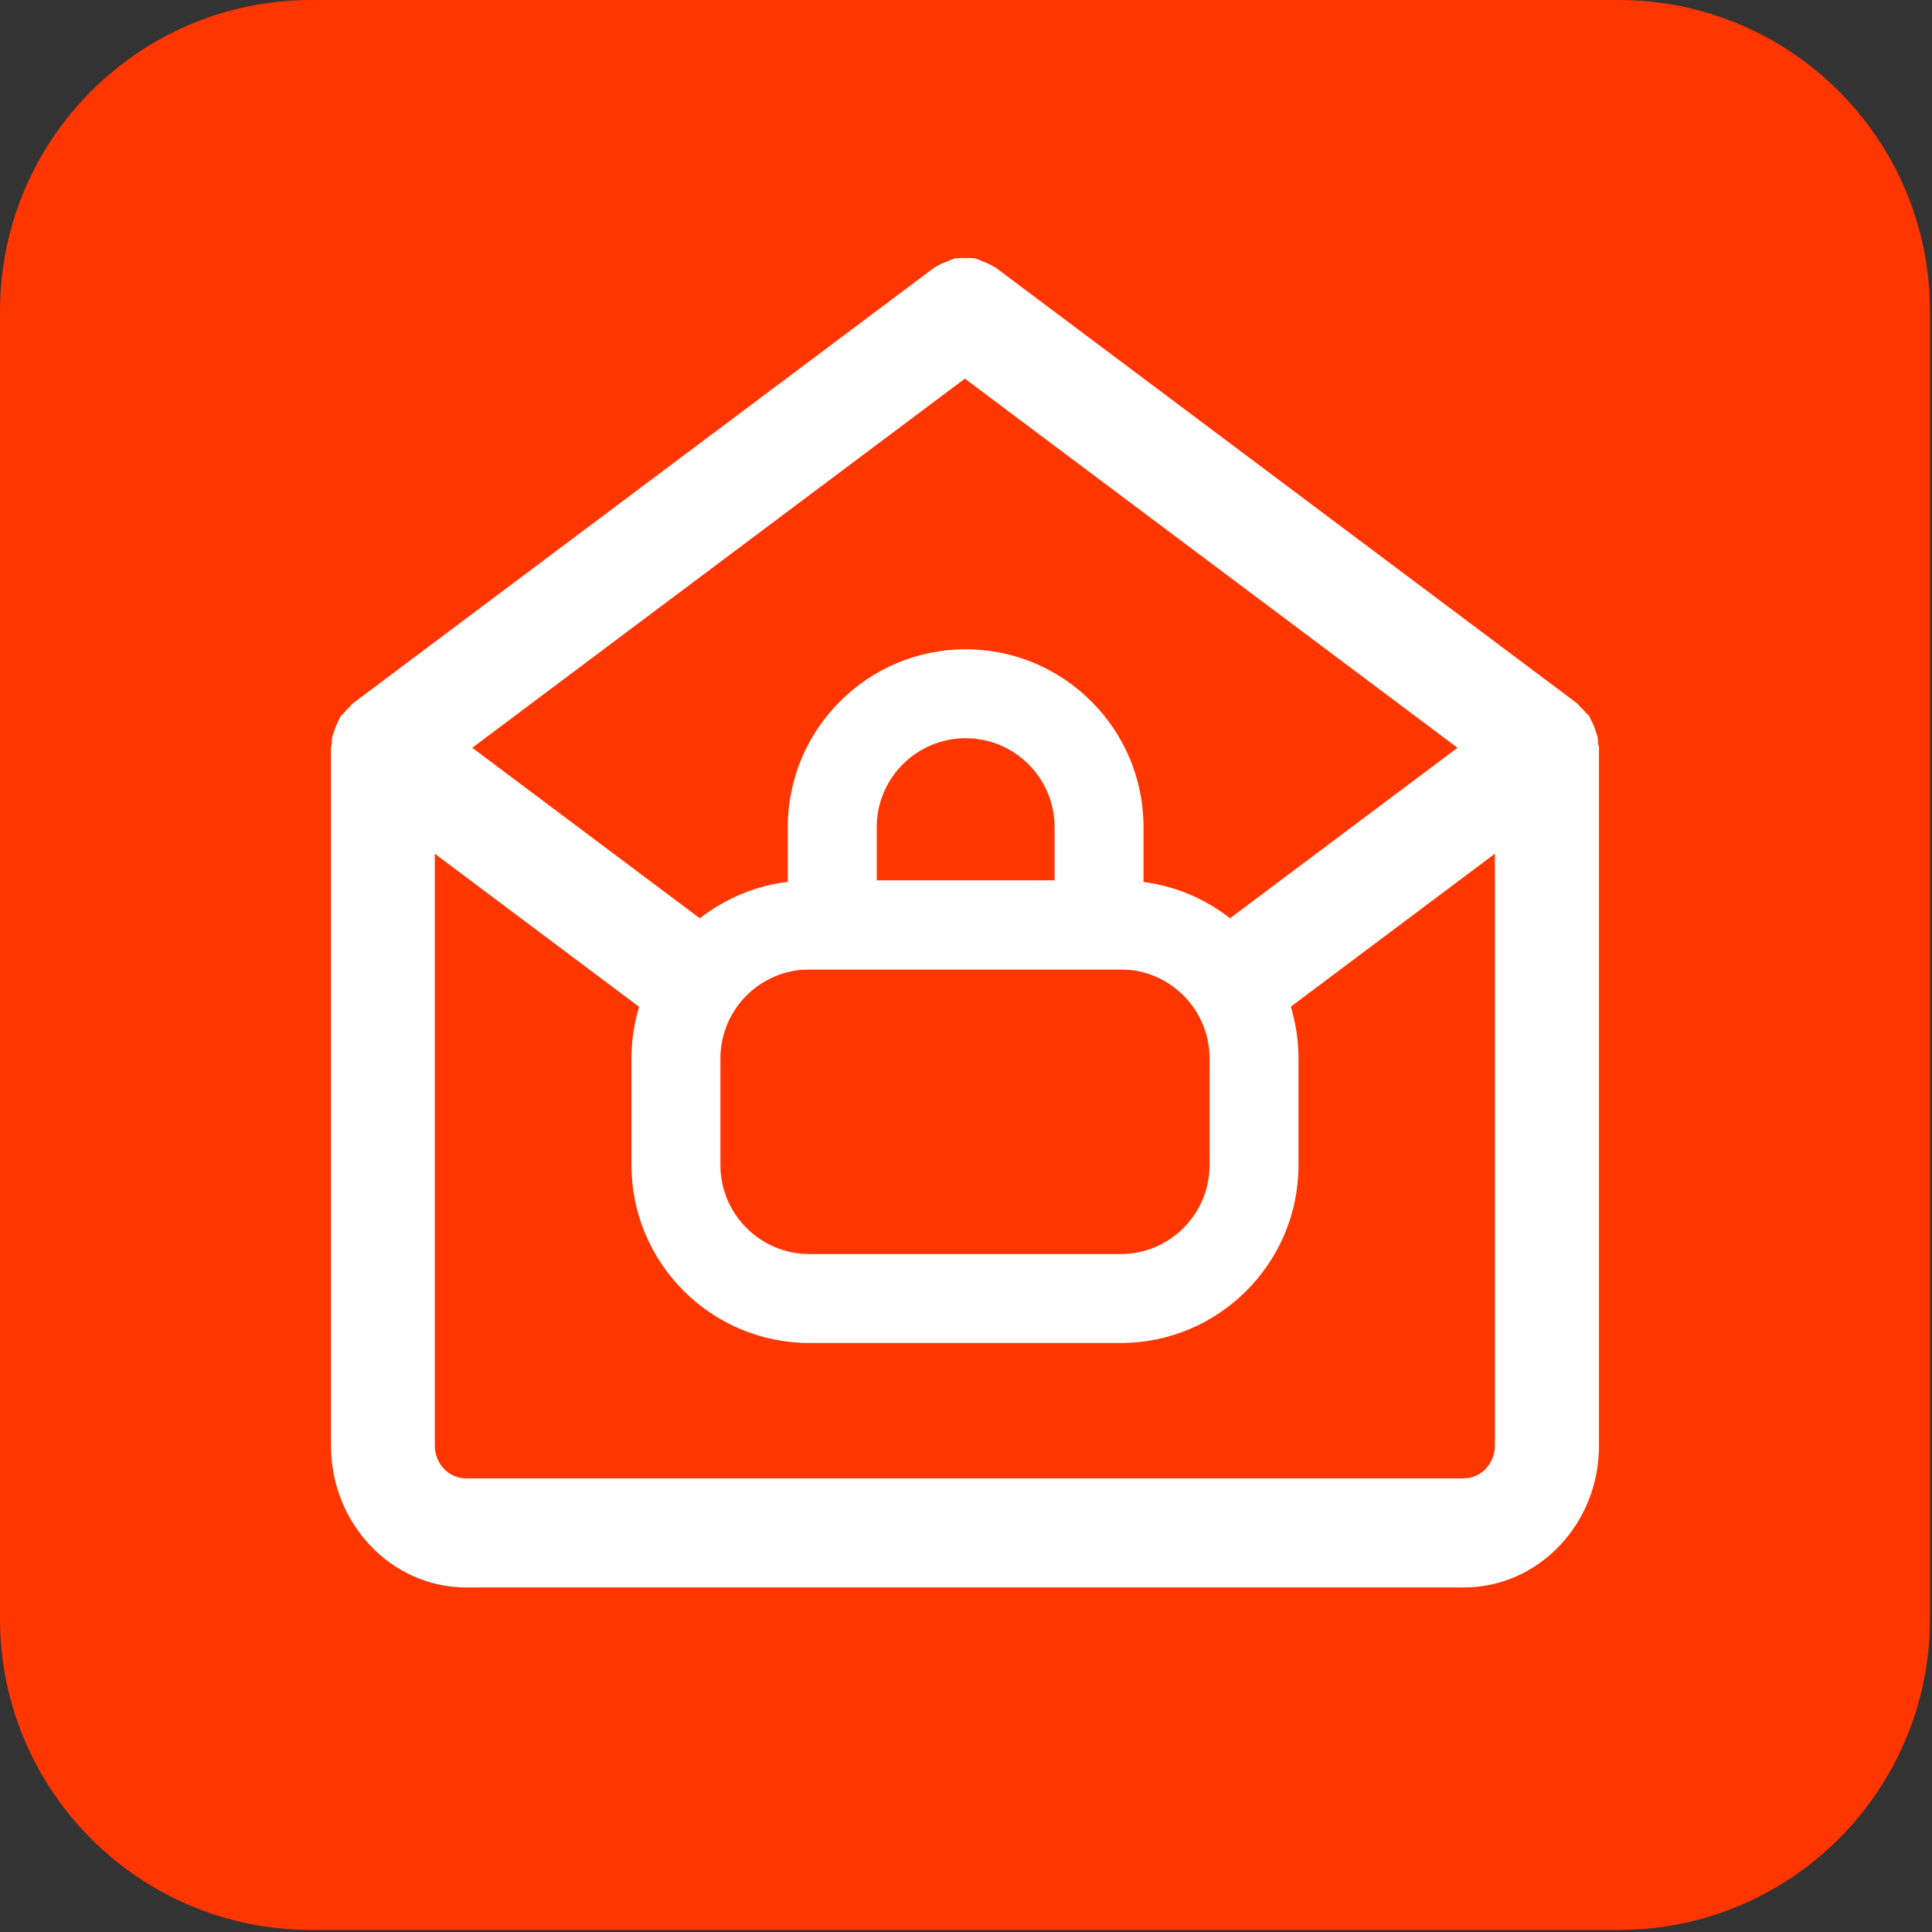
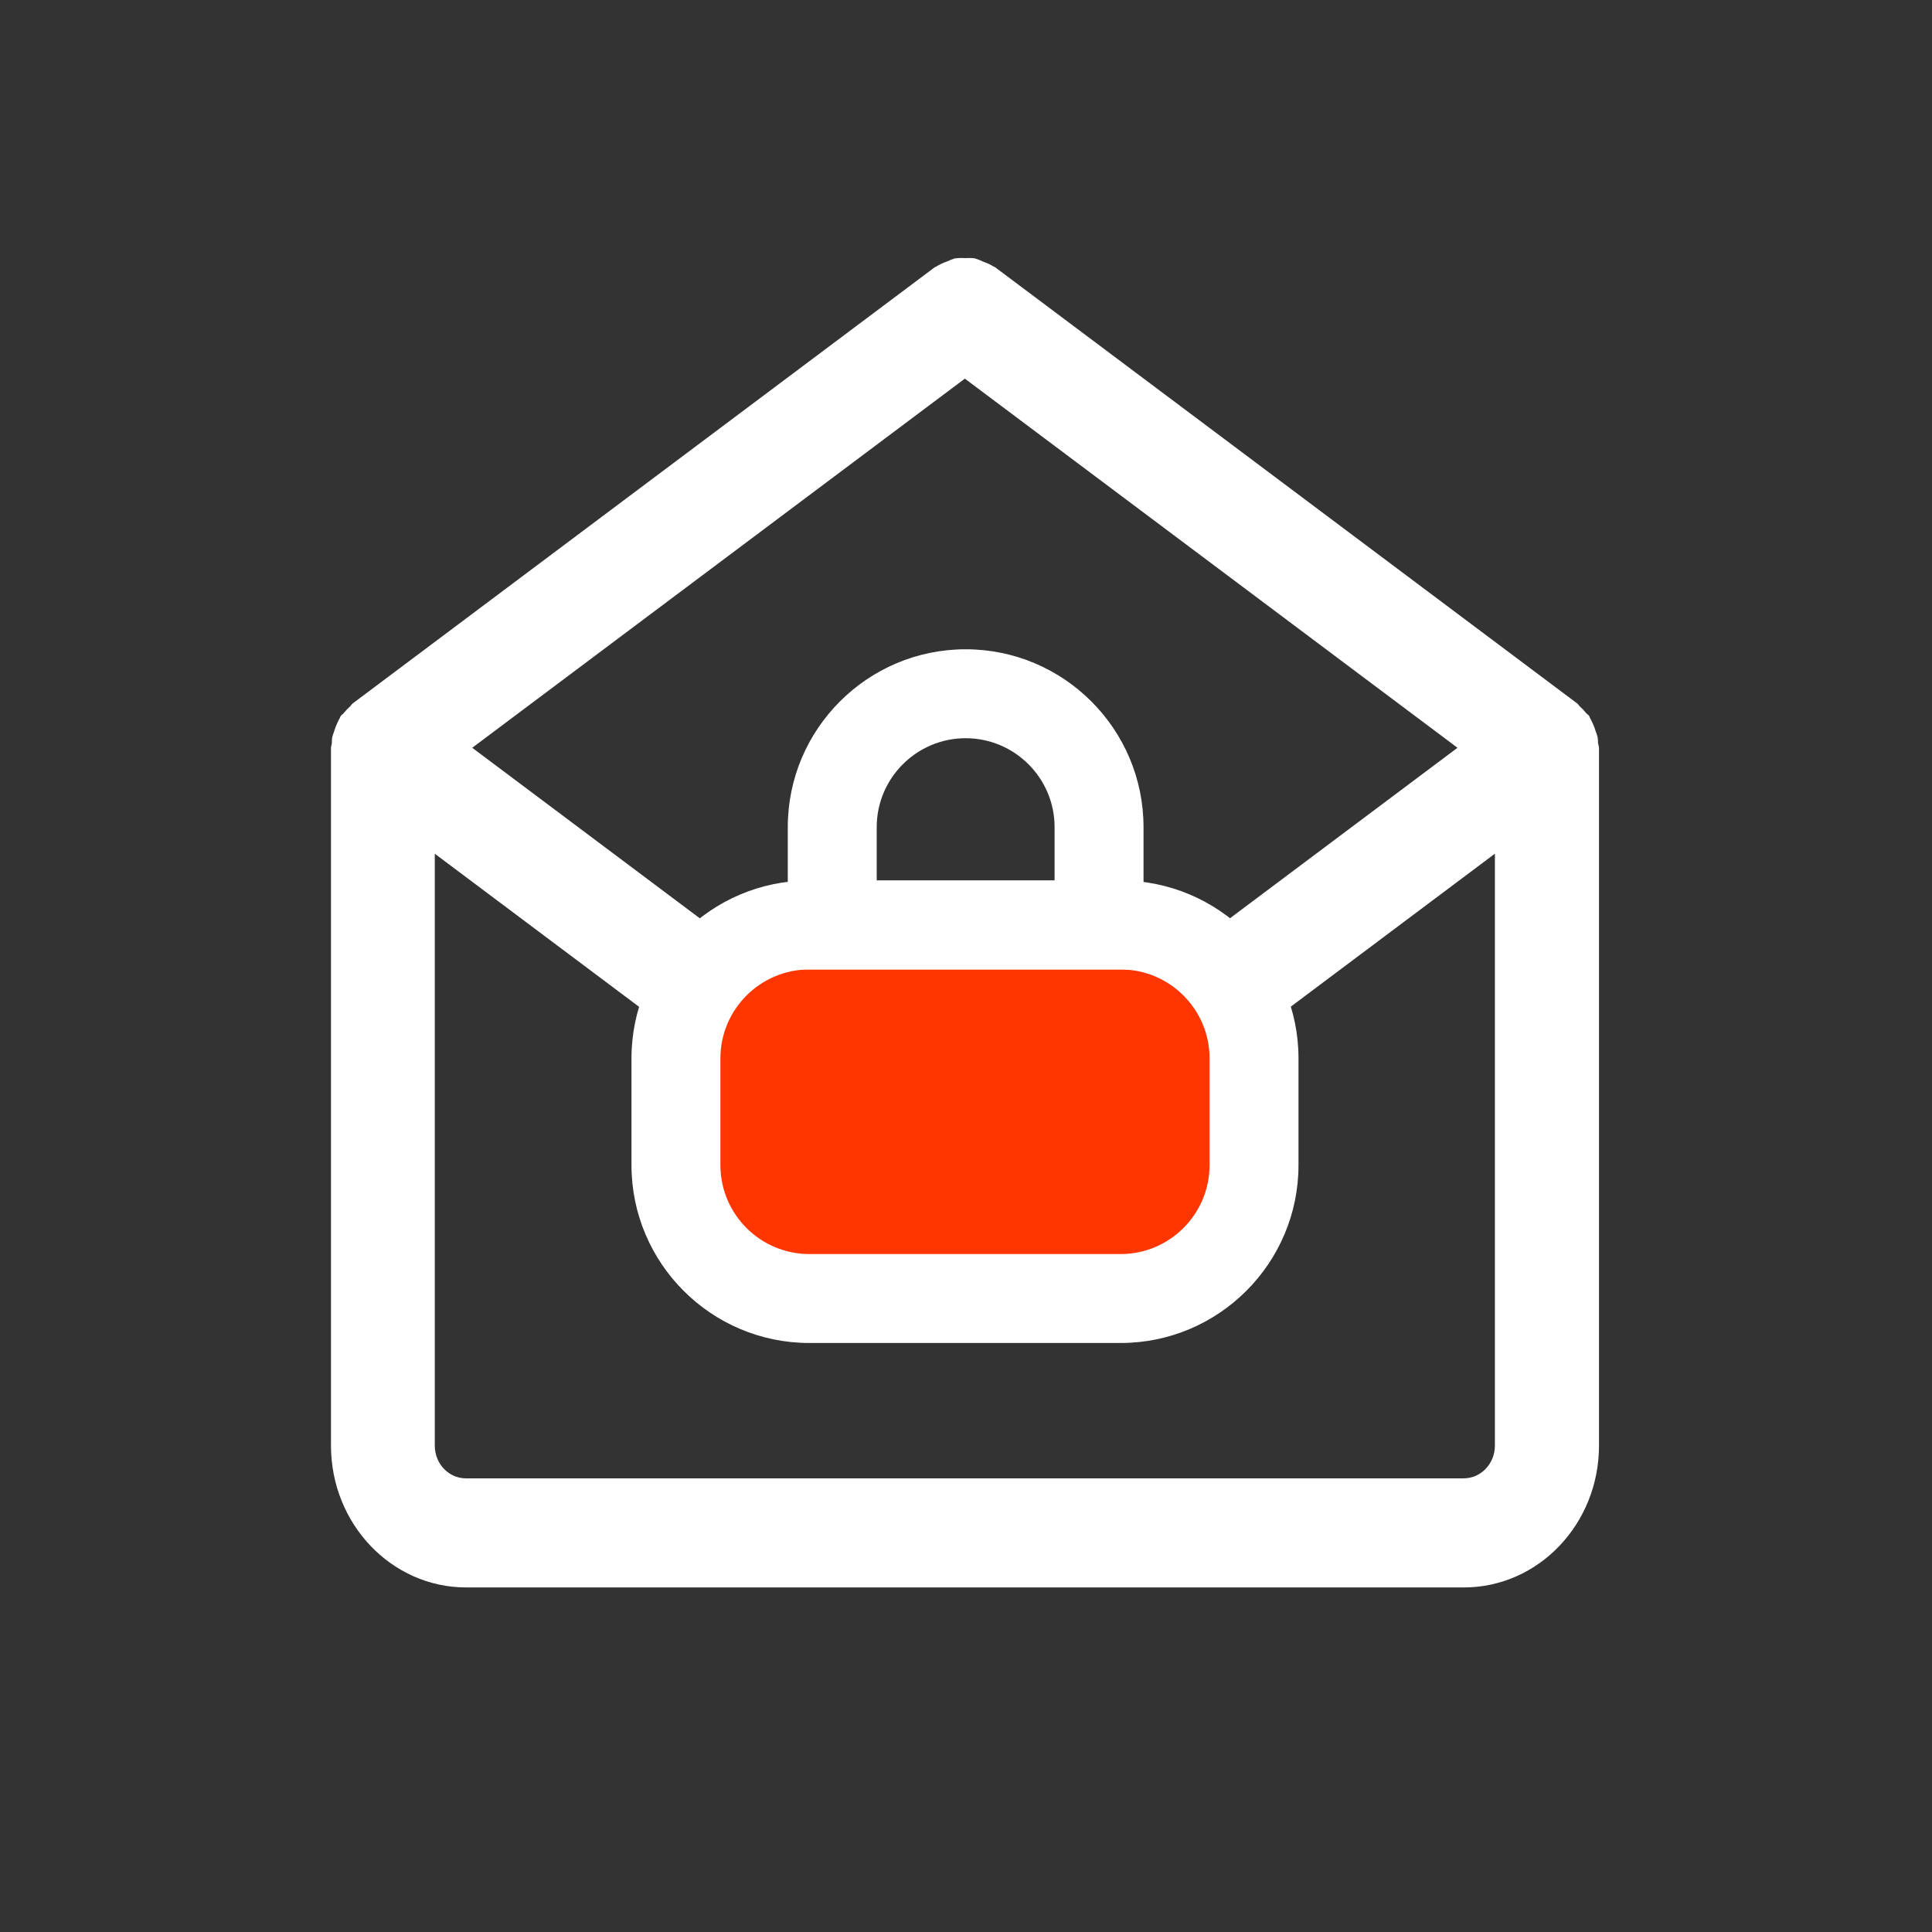
<svg xmlns="http://www.w3.org/2000/svg" width="61" height="61" viewBox="0 0 61 61" fill="none">
  <rect x="0" y="0" width="61" height="61" fill="#333333" stroke="none" />
  <g id="Group 93">
    <g id="Group 92">
-       <path id="Path 82" d="M51.108 60.936H9.828C4.4 60.936 0 56.536 0 51.108V9.828C0 4.4 4.4 0 9.828 0H51.108C56.536 0 60.936 4.4 60.936 9.828V51.108C60.936 56.536 56.536 60.936 51.108 60.936Z" fill="#FF3600" />
      <path id="Path 83" d="M50.456 23.475C50.456 23.406 50.451 23.34 50.443 23.274L50.444 23.282C50.425 23.205 50.402 23.142 50.378 23.08L50.382 23.091C50.353 22.99 50.321 22.906 50.281 22.825L50.285 22.835C50.256 22.767 50.227 22.711 50.197 22.657L50.201 22.664C50.191 22.647 50.19 22.627 50.179 22.61C50.151 22.57 50.109 22.55 50.079 22.513C50.02 22.44 49.958 22.375 49.892 22.314L49.889 22.313C49.853 22.281 49.835 22.238 49.797 22.21L31.42 8.438C31.404 8.426 31.384 8.424 31.367 8.413C31.276 8.357 31.171 8.306 31.062 8.269L31.051 8.266C30.974 8.226 30.881 8.189 30.786 8.16L30.774 8.157C30.717 8.15 30.652 8.146 30.586 8.146C30.55 8.146 30.517 8.147 30.482 8.15H30.488C30.45 8.147 30.406 8.145 30.363 8.145C30.288 8.145 30.213 8.15 30.141 8.16L30.149 8.158C30.054 8.187 29.974 8.219 29.898 8.258L29.907 8.253C29.775 8.298 29.661 8.353 29.554 8.42L29.561 8.416C29.545 8.427 29.528 8.427 29.512 8.439L11.135 22.211C11.097 22.24 11.079 22.283 11.044 22.313C10.974 22.375 10.911 22.441 10.854 22.513L10.853 22.515C10.823 22.552 10.782 22.572 10.754 22.612C10.743 22.628 10.741 22.649 10.731 22.667C10.704 22.712 10.677 22.766 10.652 22.822L10.648 22.832C10.613 22.905 10.579 22.992 10.552 23.081L10.55 23.094C10.529 23.145 10.508 23.208 10.49 23.274L10.488 23.285C10.481 23.341 10.476 23.407 10.476 23.474V23.475C10.472 23.523 10.45 23.563 10.45 23.611V45.646C10.453 48.117 12.361 50.119 14.716 50.121H46.22C48.575 50.12 50.485 48.117 50.486 45.646V23.611C50.486 23.563 50.464 23.523 50.46 23.476L50.456 23.475ZM30.464 35.265L14.91 23.61L30.464 11.955L46.018 23.61L30.464 35.265ZM46.216 46.677H14.712C14.168 46.677 13.728 46.215 13.728 45.645V26.955L29.51 38.782C29.55 38.807 29.6 38.833 29.651 38.856L29.662 38.861C29.703 38.885 29.751 38.911 29.802 38.935L29.813 38.939C30.003 39.036 30.227 39.095 30.461 39.102H30.464H30.467C30.704 39.095 30.927 39.036 31.127 38.935L31.116 38.939C31.177 38.911 31.227 38.885 31.274 38.856L31.266 38.861C31.328 38.833 31.378 38.806 31.425 38.777L31.417 38.781L47.199 26.954V45.643C47.199 46.213 46.758 46.676 46.215 46.676L46.216 46.677Z" fill="white" />
      <path id="Path 84" d="M35.382 40.999H25.554C23.228 40.999 21.342 39.113 21.342 36.787V33.417C21.342 31.091 23.228 29.205 25.554 29.205H35.382C37.709 29.205 39.595 31.091 39.595 33.417V36.787C39.595 39.113 37.709 40.999 35.382 40.999Z" fill="#FF3600" />
      <path id="Path 85" d="M35.382 42.403H25.554C22.457 42.403 19.938 39.884 19.938 36.787V33.417C19.938 30.32 22.457 27.801 25.554 27.801H35.382C38.479 27.801 40.998 30.32 40.998 33.417V36.787C40.998 39.884 38.479 42.403 35.382 42.403ZM25.554 30.609C24.005 30.609 22.746 31.869 22.746 33.417V36.787C22.746 38.335 24.005 39.595 25.554 39.595H35.382C36.931 39.595 38.19 38.335 38.19 36.787V33.417C38.19 31.869 36.931 30.609 35.382 30.609H25.554Z" fill="white" />
      <path id="Path 86" d="M36.105 30.609H24.873V26.116C24.873 23.019 27.392 20.5 30.489 20.5C33.586 20.5 36.105 23.019 36.105 26.116V30.609ZM27.681 27.801H33.297V26.116C33.297 24.568 32.038 23.308 30.489 23.308C28.941 23.308 27.681 24.568 27.681 26.116V27.801Z" fill="white" />
    </g>
  </g>
</svg>